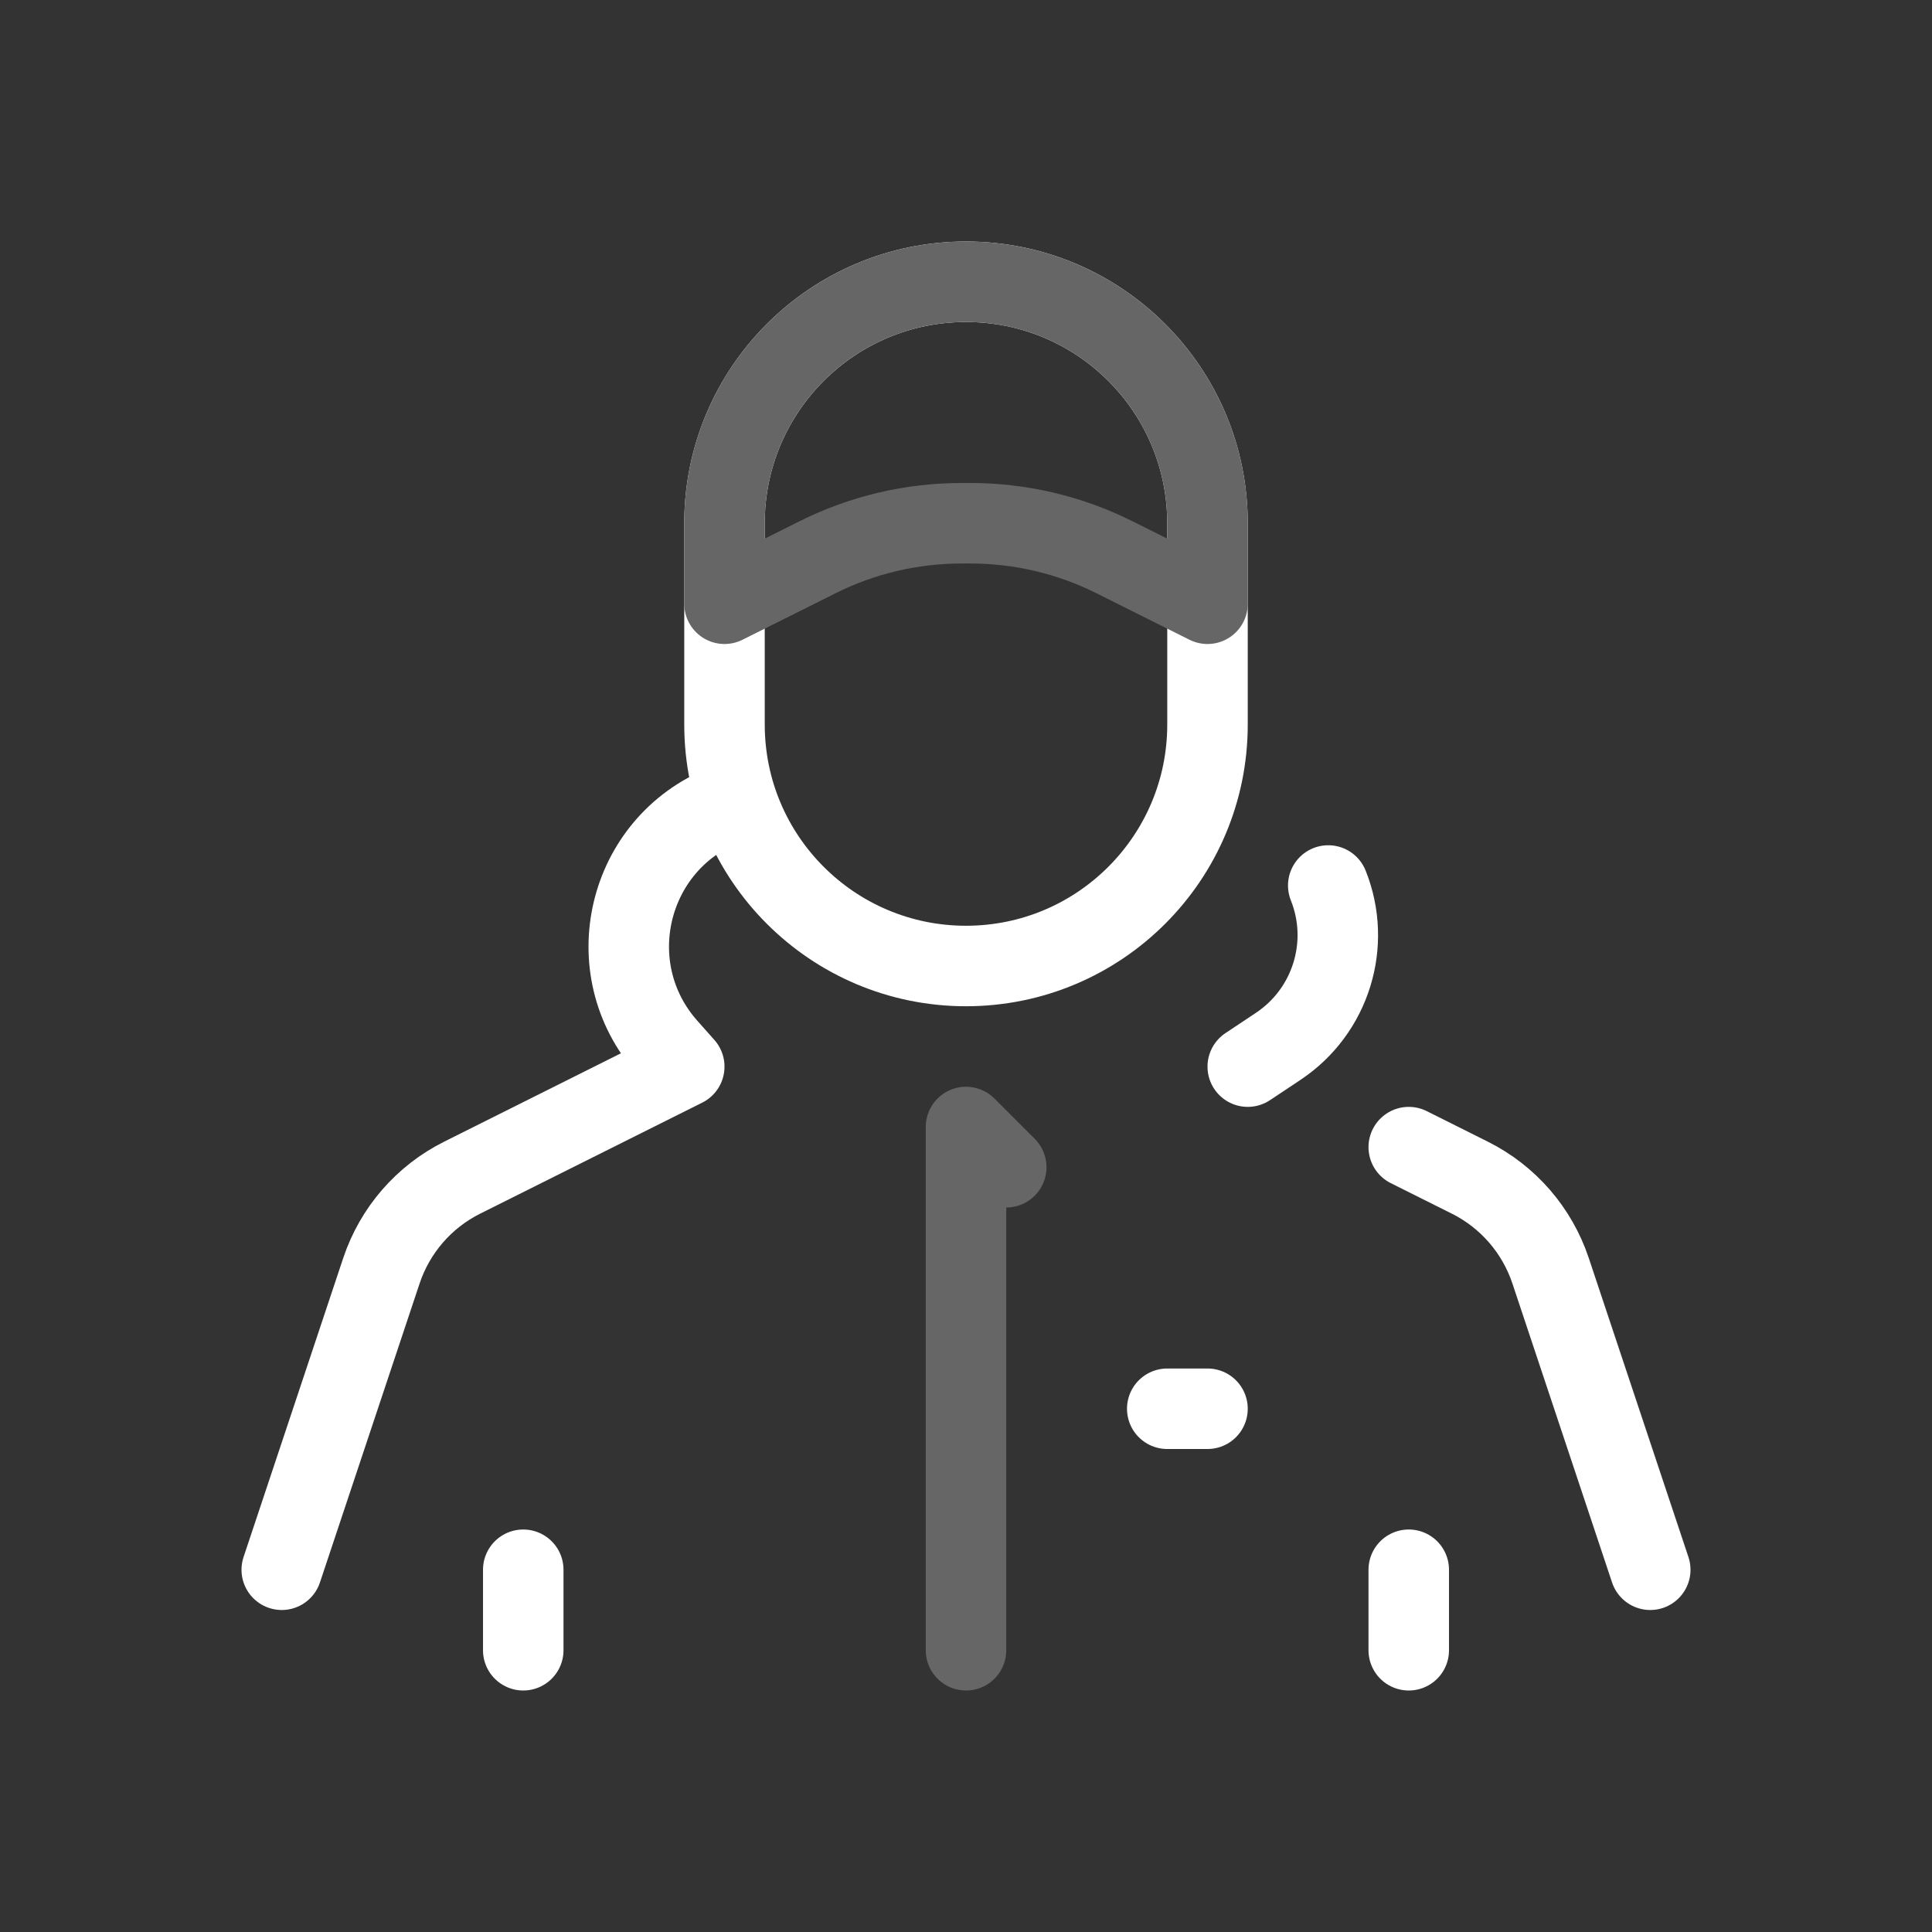
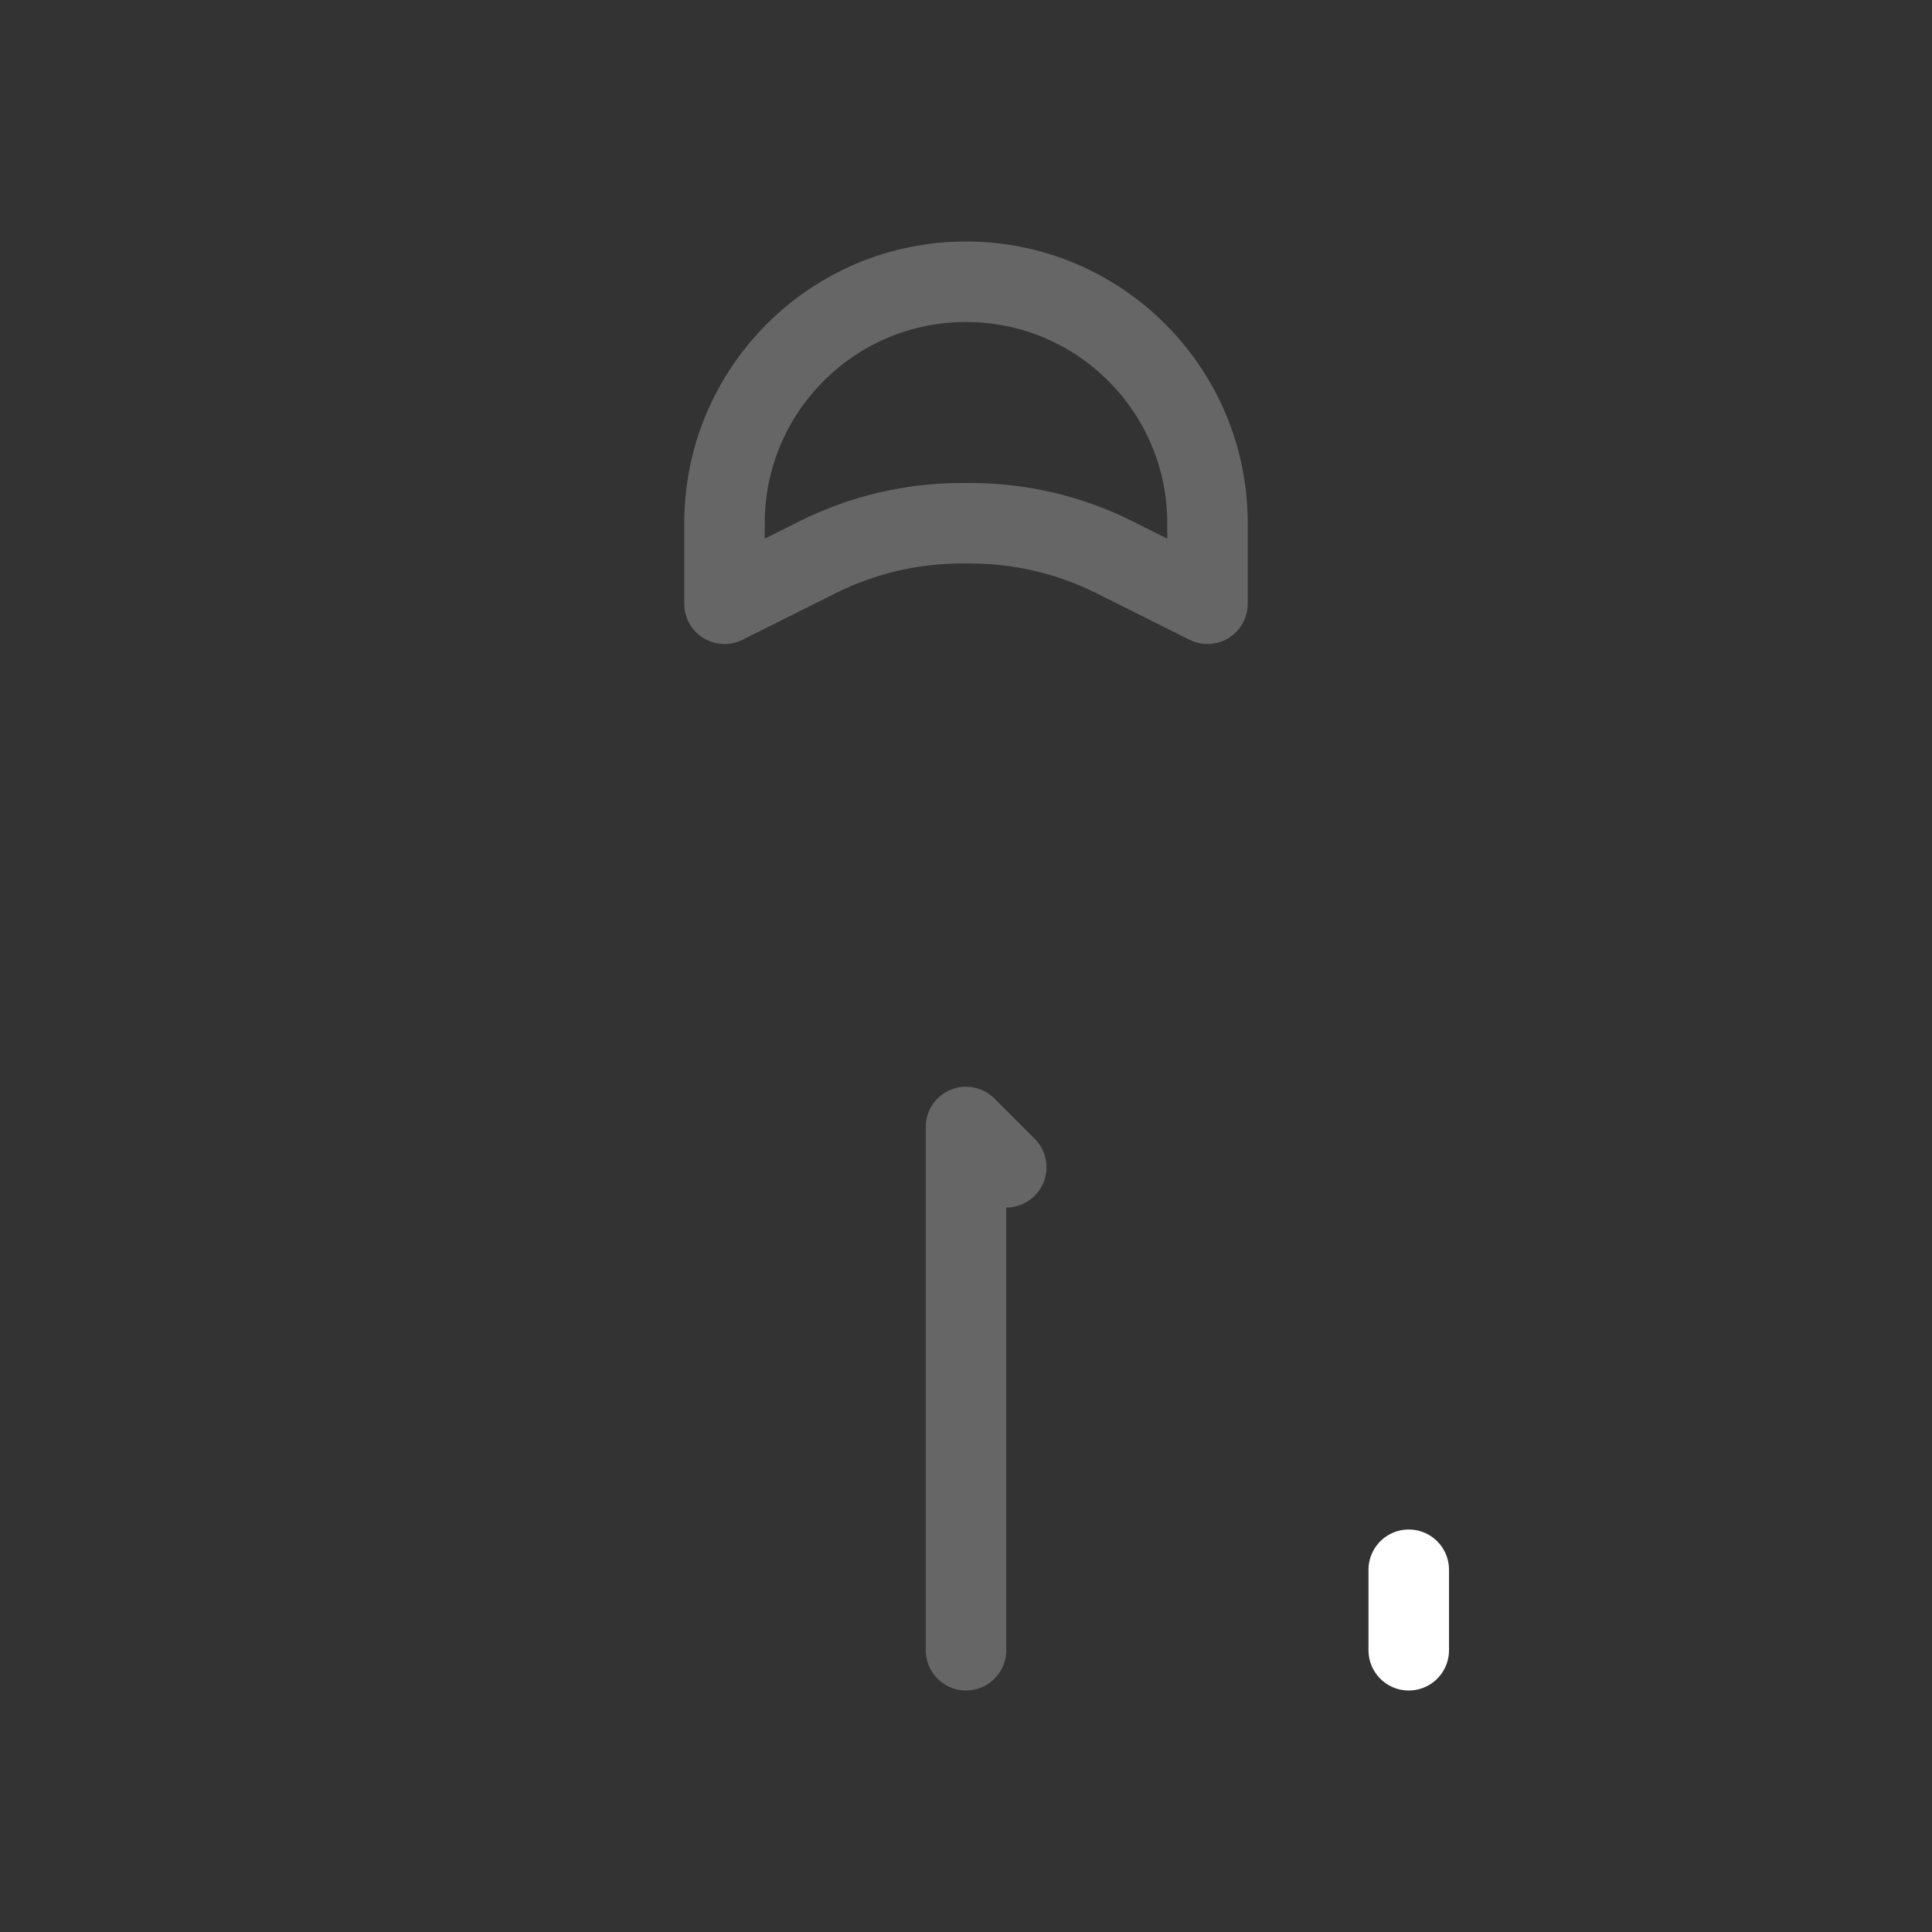
<svg xmlns="http://www.w3.org/2000/svg" width="48" height="48" viewBox="0 0 48 48" fill="none">
  <rect x="0" y="0" width="48" height="48" fill="#333333" stroke="none" />
  <g id="48px / Benefits / Meet the Athletes - v1">
    <g id="Group 2">
-       <path id="Rectangle 955900" d="M18 18V13C18 9.686 20.686 7 24 7C27.314 7 30 9.686 30 13V18C30 21.314 27.314 24 24 24C20.686 24 18 21.314 18 18Z" stroke="white" stroke-width="2" stroke-linecap="round" />
-       <path id="Vector 88" d="M7 39L9.476 31.572C9.812 30.565 10.533 29.733 11.482 29.259L17 26.5L16.578 26.025C14.837 24.066 15.567 20.973 18 20V20" stroke="white" stroke-width="2" stroke-linecap="round" stroke-linejoin="round" />
-       <path id="Vector 95" d="M31 26.5L31.76 25.994C33.065 25.123 33.583 23.457 33 22V22M41 39L38.524 31.572C38.188 30.565 37.467 29.733 36.518 29.259L35 28.5" stroke="white" stroke-width="2" stroke-linecap="round" stroke-linejoin="round" />
      <path id="Vector 91" d="M24 41L24 28L25 29" stroke="#666666" stroke-width="2" stroke-linecap="round" stroke-linejoin="round" />
-       <path id="Vector 92" d="M13 41V39" stroke="white" stroke-width="2" stroke-linecap="round" stroke-linejoin="round" />
      <path id="Vector 96" d="M35 41V39" stroke="white" stroke-width="2" stroke-linecap="round" stroke-linejoin="round" />
-       <path id="Vector 97" d="M29 35H30" stroke="white" stroke-width="2" stroke-linecap="round" stroke-linejoin="round" />
      <path id="Vector 90" d="M20.311 13.845L18 15V13C18 9.686 20.686 7 24 7C27.314 7 30 9.686 30 13V15L27.689 13.845C26.578 13.289 25.353 13 24.111 13H23.889C22.647 13 21.422 13.289 20.311 13.845Z" stroke="#666666" stroke-width="2" stroke-linecap="round" stroke-linejoin="round" />
    </g>
  </g>
</svg>